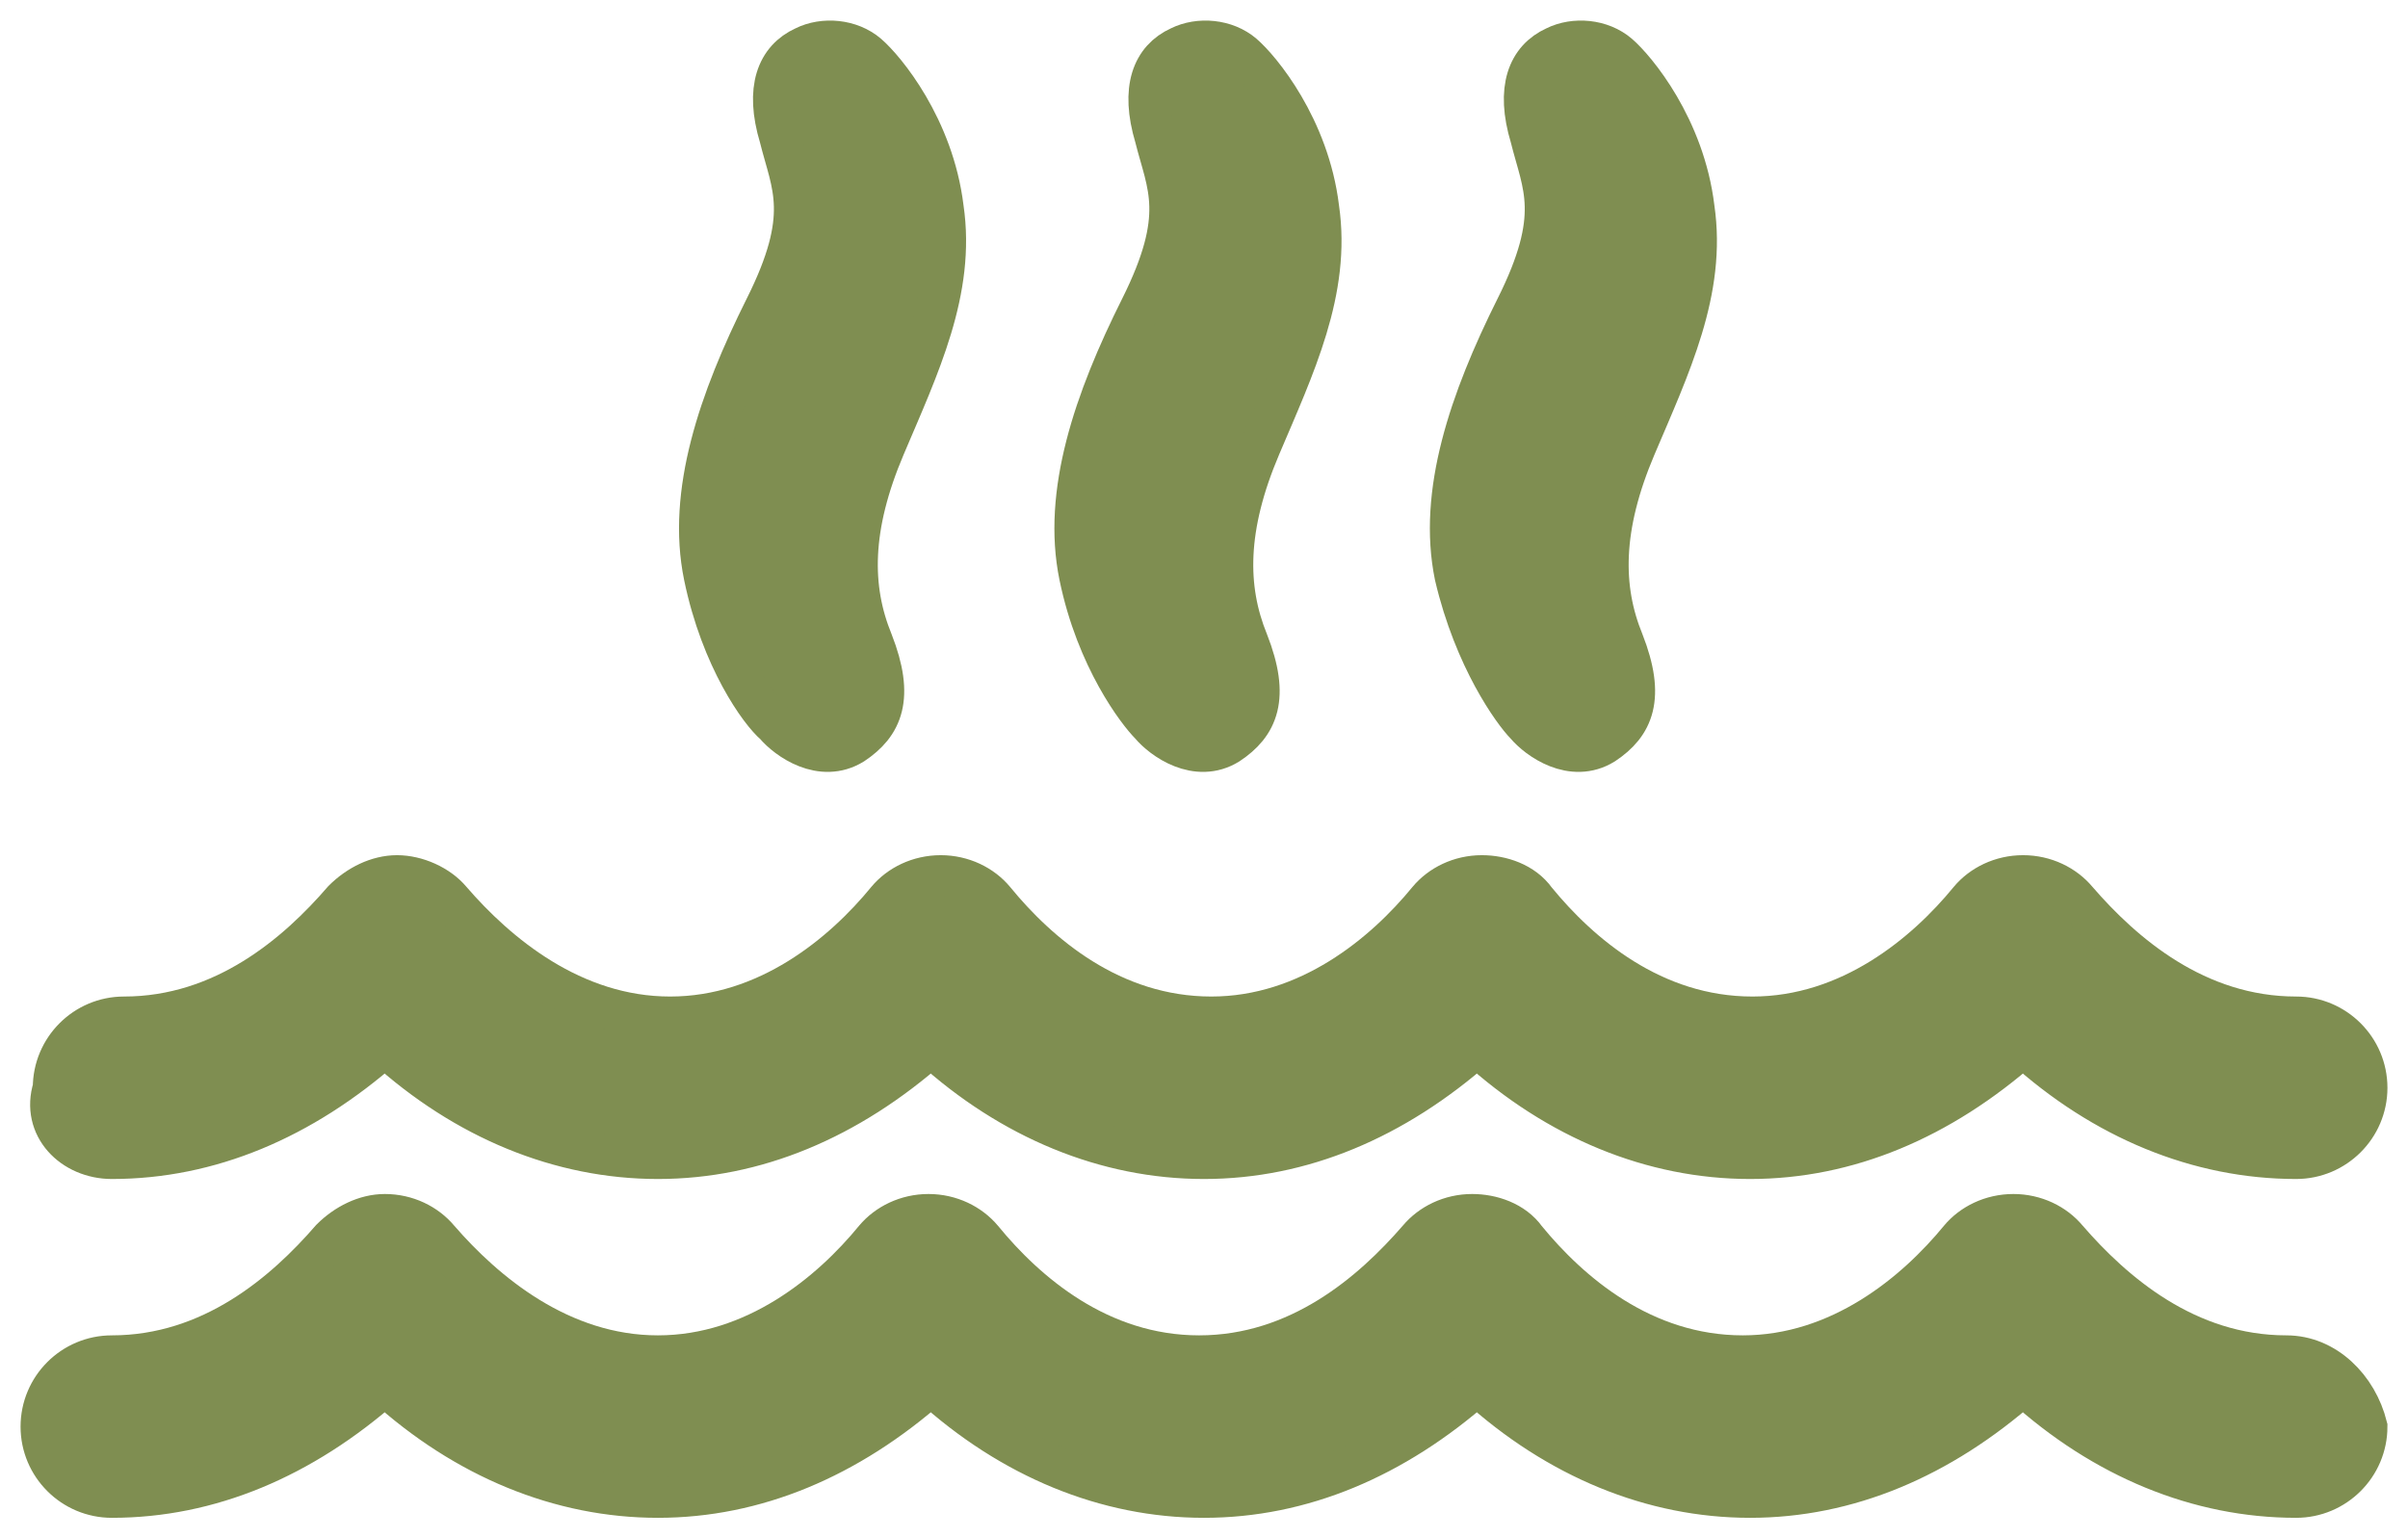
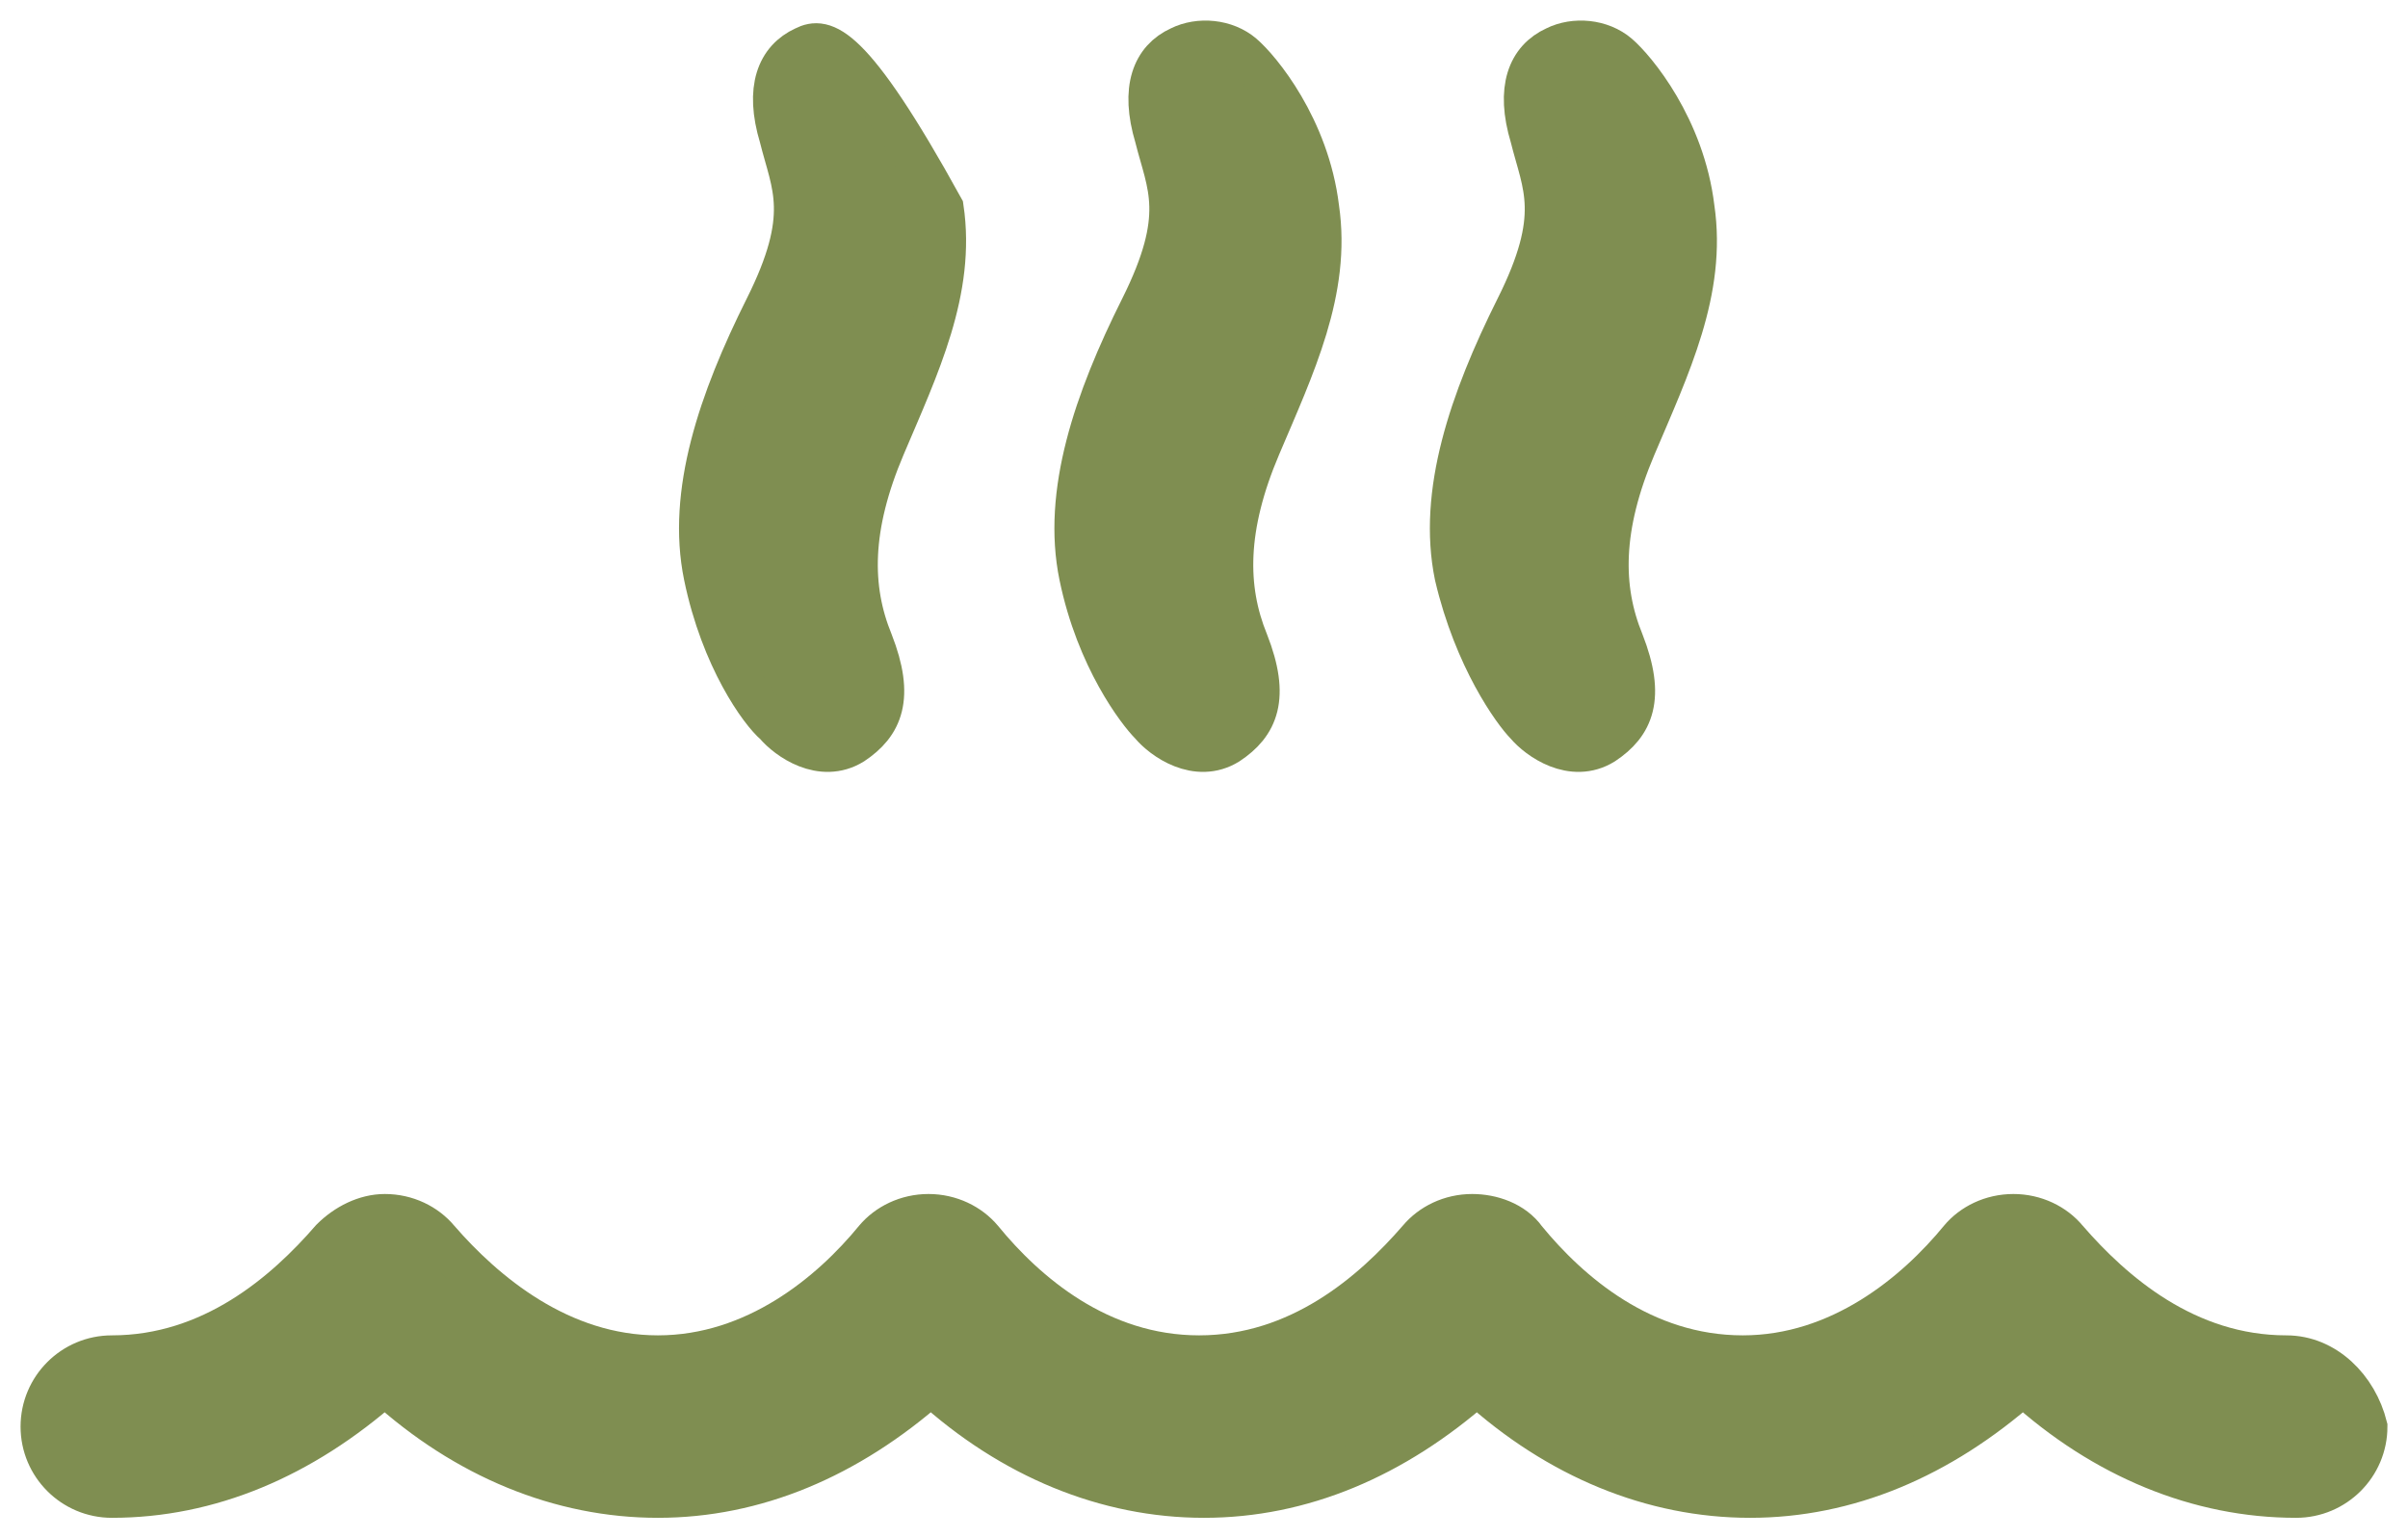
<svg xmlns="http://www.w3.org/2000/svg" viewBox="-0.163 6.837 23.421 14.965">
-   <path fill="#7f8e51" stroke="#7f8e51" fill-opacity="1" stroke-width="0.4" stroke-opacity="1" fill-rule="evenodd" display="undefined" stroke-linecap="undefined" stroke-linejoin="undefined" stroke-dasharray="undefined" paint-order="undefined" id="tSvg18f08f9d55c" title="Path 9" d="M 7.374 13.886 C 7.493 14.028 7.825 14.265 8.133 14.075 C 8.417 13.886 8.536 13.625 8.323 13.08 C 8.109 12.558 8.109 11.965 8.441 11.183 C 8.773 10.4 9.129 9.665 9.01 8.859 C 8.915 8.076 8.441 7.507 8.275 7.365 C 8.109 7.223 7.848 7.199 7.659 7.294 C 7.398 7.413 7.279 7.697 7.422 8.171 C 7.54 8.646 7.73 8.93 7.279 9.831 C 6.829 10.732 6.521 11.633 6.687 12.439C 6.853 13.246 7.232 13.767 7.374 13.886Z" />
+   <path fill="#7f8e51" stroke="#7f8e51" fill-opacity="1" stroke-width="0.4" stroke-opacity="1" fill-rule="evenodd" display="undefined" stroke-linecap="undefined" stroke-linejoin="undefined" stroke-dasharray="undefined" paint-order="undefined" id="tSvg18f08f9d55c" title="Path 9" d="M 7.374 13.886 C 7.493 14.028 7.825 14.265 8.133 14.075 C 8.417 13.886 8.536 13.625 8.323 13.08 C 8.109 12.558 8.109 11.965 8.441 11.183 C 8.773 10.4 9.129 9.665 9.01 8.859 C 8.109 7.223 7.848 7.199 7.659 7.294 C 7.398 7.413 7.279 7.697 7.422 8.171 C 7.54 8.646 7.73 8.93 7.279 9.831 C 6.829 10.732 6.521 11.633 6.687 12.439C 6.853 13.246 7.232 13.767 7.374 13.886Z" />
  <path fill="#7f8e51" stroke="#7f8e51" fill-opacity="1" stroke-width="0.4" stroke-opacity="1" fill-rule="evenodd" display="undefined" stroke-linecap="undefined" stroke-linejoin="undefined" stroke-dasharray="undefined" paint-order="undefined" id="tSvg5b23c37692" title="Path 10" d="M 11.026 13.886 C 11.144 14.028 11.476 14.265 11.784 14.075 C 12.069 13.886 12.188 13.625 11.974 13.08 C 11.761 12.558 11.761 11.965 12.093 11.183 C 12.425 10.4 12.78 9.665 12.662 8.859 C 12.567 8.076 12.093 7.507 11.927 7.365 C 11.761 7.223 11.5 7.199 11.31 7.294 C 11.049 7.413 10.931 7.697 11.073 8.171 C 11.192 8.646 11.381 8.93 10.931 9.831 C 10.48 10.732 10.172 11.633 10.338 12.439C 10.504 13.246 10.907 13.767 11.026 13.886Z" />
  <path fill="#7f8e51" stroke="#7f8e51" fill-opacity="1" stroke-width="0.4" stroke-opacity="1" fill-rule="evenodd" display="undefined" stroke-linecap="undefined" stroke-linejoin="undefined" stroke-dasharray="undefined" paint-order="undefined" id="tSvg4024b0e9f6" title="Path 11" d="M 14.677 13.886 C 14.796 14.028 15.128 14.265 15.436 14.075 C 15.721 13.886 15.839 13.625 15.626 13.08 C 15.412 12.558 15.412 11.965 15.744 11.183 C 16.076 10.4 16.432 9.665 16.313 8.859 C 16.219 8.076 15.744 7.507 15.578 7.365 C 15.412 7.223 15.152 7.199 14.962 7.294 C 14.701 7.413 14.582 7.697 14.725 8.171 C 14.843 8.646 15.033 8.93 14.582 9.831 C 14.132 10.732 13.824 11.633 13.99 12.439C 14.179 13.246 14.559 13.767 14.677 13.886Z" />
-   <path fill="#7f8e51" stroke="#7f8e51" fill-opacity="1" stroke-width="0.4" stroke-opacity="1" fill-rule="evenodd" display="undefined" stroke-linecap="undefined" stroke-linejoin="undefined" stroke-dasharray="undefined" paint-order="undefined" id="tSvg10faef62ce5" title="Path 12" d="M 0.925 18.106 C 1.873 18.106 2.774 17.727 3.58 17.016 C 4.363 17.727 5.288 18.106 6.236 18.106 C 7.184 18.106 8.086 17.727 8.892 17.016 C 9.674 17.727 10.599 18.106 11.547 18.106 C 12.496 18.106 13.397 17.727 14.203 17.016 C 14.986 17.727 15.91 18.106 16.859 18.106 C 17.807 18.106 18.708 17.727 19.514 17.016 C 20.297 17.727 21.222 18.106 22.17 18.106 C 22.549 18.106 22.858 17.798 22.858 17.419 C 22.858 17.039 22.549 16.731 22.17 16.731 C 21.198 16.731 20.487 16.115 20.036 15.593 C 19.917 15.451 19.728 15.356 19.514 15.356 C 19.514 15.356 19.514 15.356 19.514 15.356 C 19.301 15.356 19.111 15.451 18.993 15.593 C 18.566 16.115 17.831 16.731 16.882 16.731 C 15.91 16.731 15.199 16.115 14.772 15.593 C 14.654 15.427 14.44 15.356 14.25 15.356 C 14.037 15.356 13.847 15.451 13.729 15.593 C 13.302 16.115 12.567 16.731 11.619 16.731 C 10.646 16.731 9.935 16.115 9.508 15.593 C 9.39 15.451 9.2 15.356 8.987 15.356 C 8.773 15.356 8.583 15.451 8.465 15.593 C 8.038 16.115 7.303 16.731 6.355 16.731 C 5.406 16.731 4.671 16.115 4.221 15.593 C 4.102 15.451 3.889 15.356 3.699 15.356 C 3.509 15.356 3.32 15.451 3.177 15.593 C 2.727 16.115 2.015 16.731 1.043 16.731 C 0.664 16.731 0.356 17.039 0.356 17.419C 0.237 17.798 0.545 18.106 0.925 18.106Z" />
  <path fill="#7f8e51" stroke="#7f8e51" fill-opacity="1" stroke-width="0.4" stroke-opacity="1" fill-rule="evenodd" display="undefined" stroke-linecap="undefined" stroke-linejoin="undefined" stroke-dasharray="undefined" paint-order="undefined" id="tSvg27348e80e5" title="Path 13" d="M 22.075 20.027 C 21.103 20.027 20.392 19.41 19.941 18.889 C 19.823 18.747 19.633 18.652 19.42 18.652 C 19.42 18.652 19.42 18.652 19.42 18.652 C 19.206 18.652 19.016 18.747 18.898 18.889 C 18.471 19.41 17.736 20.027 16.788 20.027 C 15.815 20.027 15.104 19.41 14.677 18.889 C 14.559 18.723 14.345 18.652 14.156 18.652 C 13.942 18.652 13.753 18.747 13.634 18.889 C 13.183 19.41 12.472 20.027 11.5 20.027 C 10.528 20.027 9.816 19.41 9.39 18.889 C 9.271 18.747 9.081 18.652 8.868 18.652 C 8.655 18.652 8.465 18.747 8.346 18.889 C 7.92 19.41 7.184 20.027 6.236 20.027 C 5.288 20.027 4.553 19.41 4.102 18.889 C 3.983 18.747 3.794 18.652 3.58 18.652 C 3.391 18.652 3.201 18.747 3.059 18.889 C 2.608 19.41 1.897 20.027 0.925 20.027 C 0.545 20.027 0.237 20.335 0.237 20.715 C 0.237 21.094 0.545 21.402 0.925 21.402 C 1.873 21.402 2.774 21.023 3.58 20.311 C 4.363 21.023 5.288 21.402 6.236 21.402 C 7.184 21.402 8.086 21.023 8.892 20.311 C 9.674 21.023 10.599 21.402 11.547 21.402 C 12.496 21.402 13.397 21.023 14.203 20.311 C 14.986 21.023 15.91 21.402 16.859 21.402 C 17.807 21.402 18.708 21.023 19.514 20.311 C 20.297 21.023 21.222 21.402 22.17 21.402 C 22.549 21.402 22.858 21.094 22.858 20.715C 22.763 20.335 22.455 20.027 22.075 20.027Z" />
  <defs> </defs>
</svg>